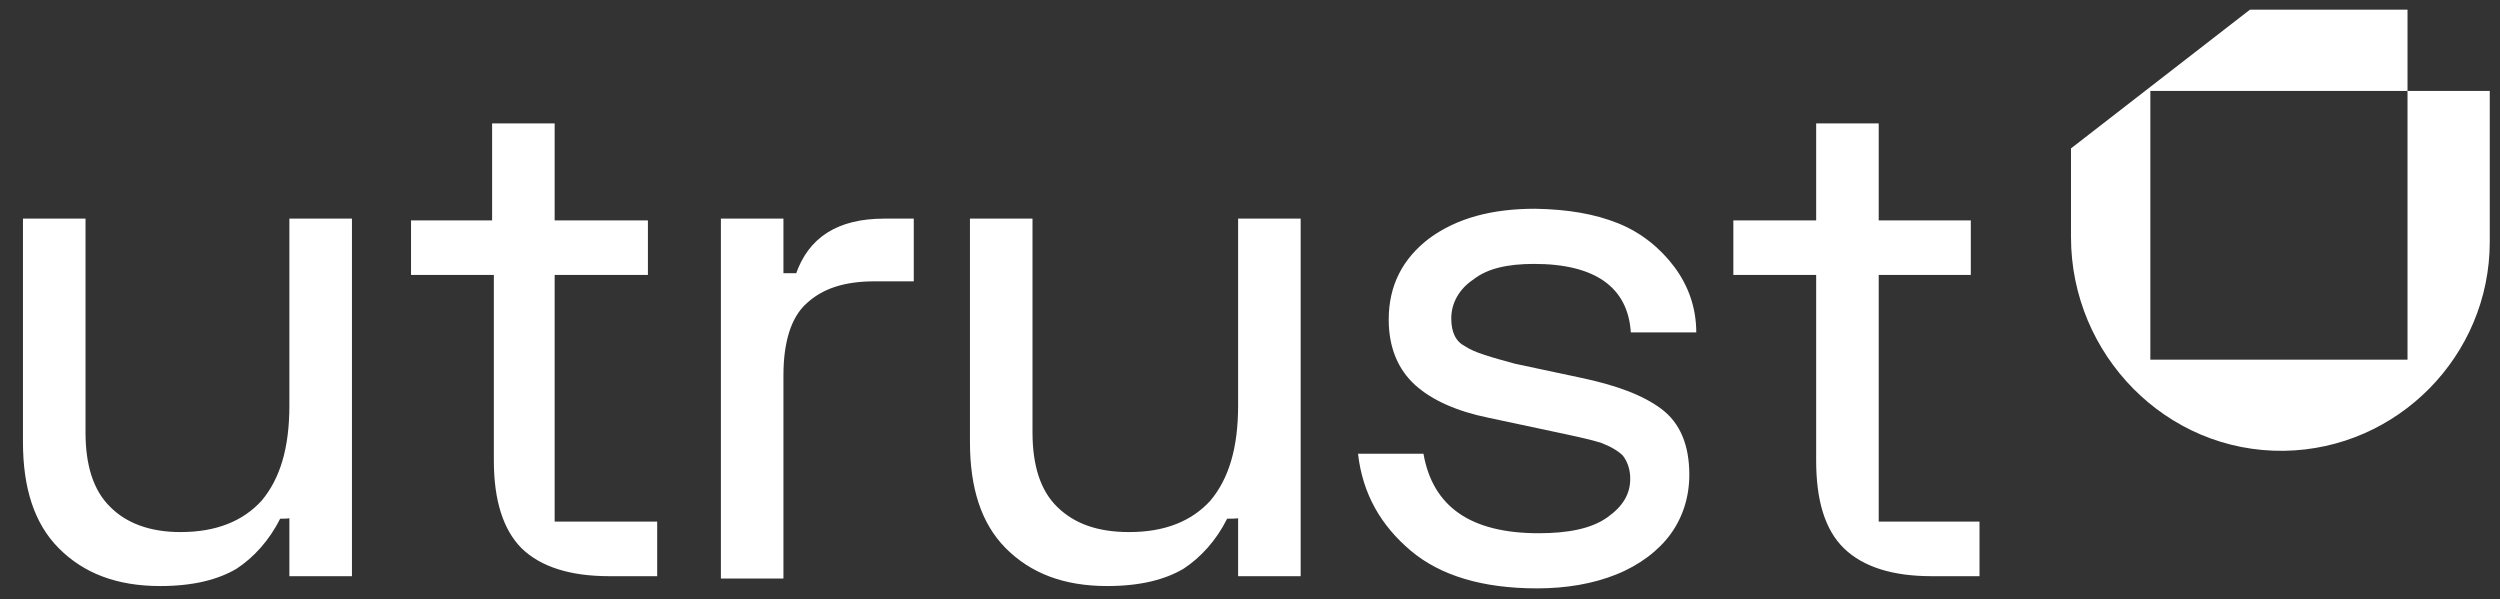
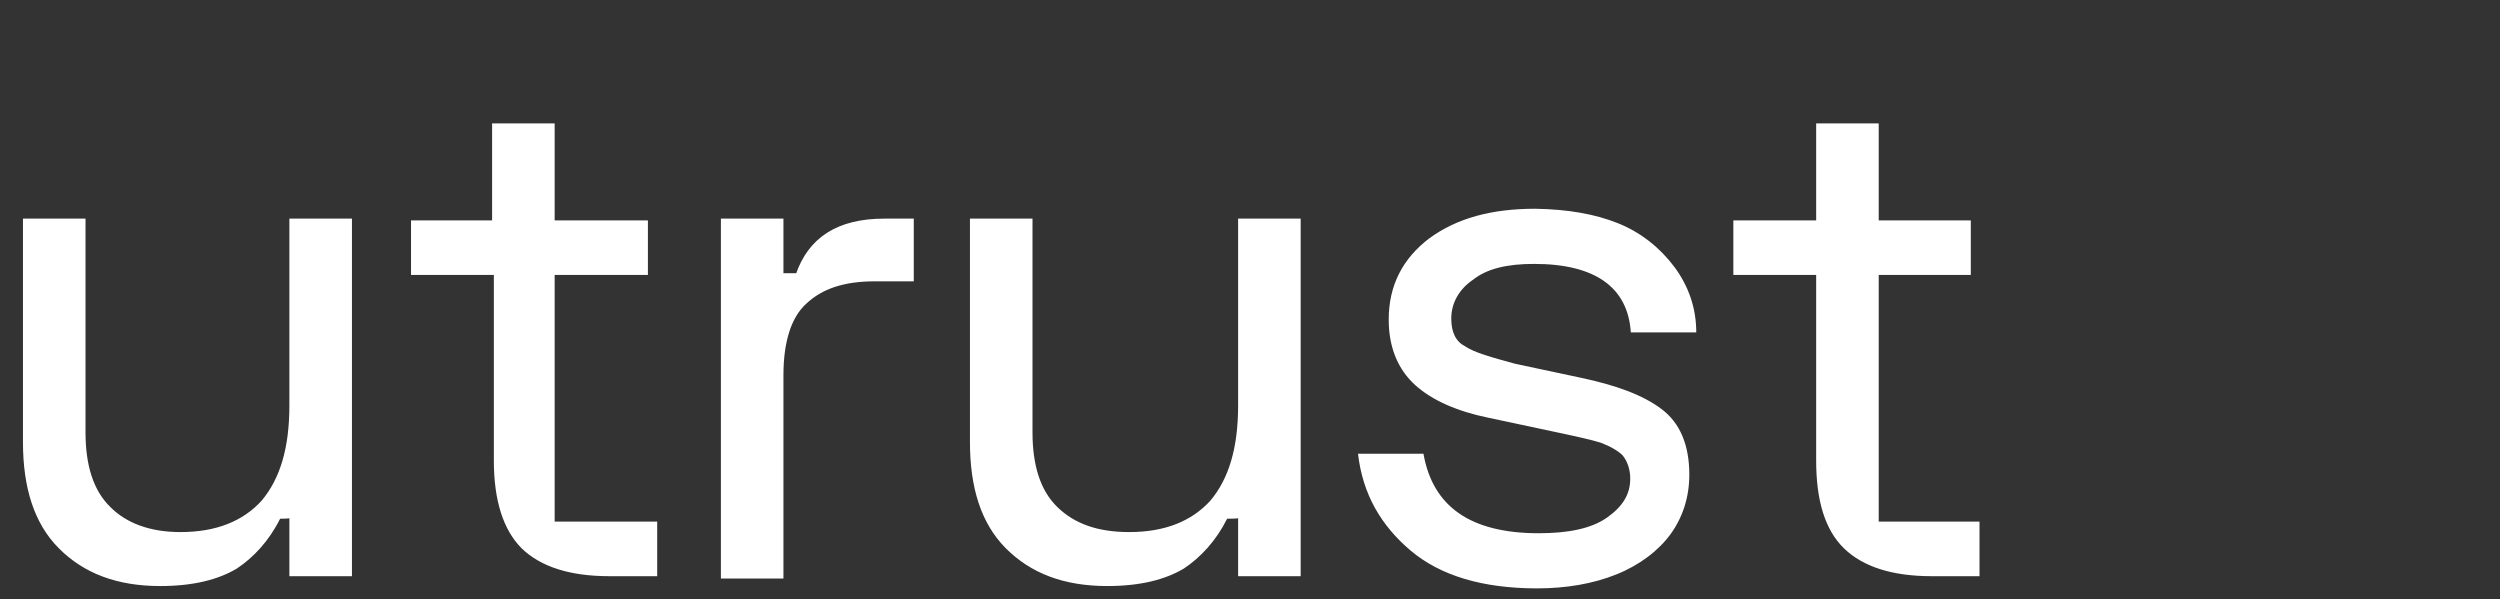
<svg xmlns="http://www.w3.org/2000/svg" width="146" height="35" viewBox="0 0 146 35" fill="none">
  <rect x="0" y="0" width="146" height="35" fill="#333333" stroke="none" />
  <g clip-path="url(#clip0_267_679)">
    <path d="M16.359 30.293C15.717 31.581 14.803 32.564 13.822 33.209C12.74 33.852 11.286 34.225 9.357 34.225C6.821 34.225 4.892 33.48 3.438 32.022C1.984 30.564 1.341 28.463 1.341 25.819V12.768H4.994V25.242C4.994 27.141 5.434 28.632 6.448 29.615C7.362 30.53 8.715 31.073 10.541 31.073C12.639 31.073 14.194 30.429 15.277 29.242C16.359 27.954 16.9 26.158 16.9 23.683V12.768H20.554V33.649H16.9V30.259C16.9 30.293 16.359 30.293 16.359 30.293ZM71.664 30.293C71.021 31.581 70.108 32.564 69.127 33.209C68.044 33.852 66.59 34.225 64.662 34.225C62.125 34.225 60.197 33.48 58.742 32.022C57.288 30.564 56.645 28.463 56.645 25.819V12.768H60.298V25.242C60.298 27.141 60.738 28.632 61.753 29.615C62.767 30.598 64.121 31.073 65.947 31.073C68.044 31.073 69.6 30.429 70.683 29.242C71.765 27.954 72.306 26.158 72.306 23.683V12.768H75.959V33.649H72.306V30.259C72.306 30.293 71.664 30.293 71.664 30.293ZM46.464 16.056C47.208 13.853 48.933 12.768 51.639 12.768H53.364V16.429H51.098C49.271 16.429 48.02 16.869 47.106 17.717C46.193 18.53 45.753 19.988 45.753 21.92V33.785H42.1V12.768H45.753V15.954H46.498V16.056H46.464ZM94.496 13.039C95.849 13.581 96.965 14.497 97.777 15.581C98.588 16.666 99.062 17.954 99.062 19.412H95.24C95.071 16.768 93.143 15.412 89.591 15.412C88.035 15.412 86.851 15.683 86.039 16.327C85.228 16.869 84.754 17.683 84.754 18.598C84.754 19.412 85.025 19.954 85.566 20.225C86.107 20.598 87.122 20.869 88.475 21.242L92.297 22.056C94.394 22.497 95.95 23.073 97.032 23.887C98.115 24.7 98.656 25.988 98.656 27.717C98.656 29.005 98.284 30.192 97.574 31.175C96.863 32.158 95.747 33.005 94.394 33.547C93.041 34.09 91.485 34.361 89.76 34.361C86.581 34.361 84.111 33.615 82.386 32.158C80.661 30.7 79.579 28.869 79.308 26.497H83.13C83.671 29.581 85.87 31.141 89.862 31.141C91.587 31.141 92.94 30.869 93.853 30.225C94.766 29.581 95.206 28.869 95.206 27.954C95.206 27.412 95.037 26.937 94.766 26.598C94.496 26.327 94.022 26.056 93.481 25.853C92.94 25.683 92.026 25.48 90.741 25.209L86.919 24.395C85.092 24.022 83.638 23.378 82.657 22.497C81.642 21.581 81.101 20.293 81.101 18.666C81.101 16.666 81.913 15.107 83.469 13.92C85.092 12.734 87.122 12.191 89.659 12.191C91.587 12.225 93.143 12.497 94.496 13.039ZM32.359 30.463H38.38V33.649H35.572C33.306 33.649 31.581 33.107 30.464 32.022C29.382 30.937 28.841 29.209 28.841 26.903V16.056H24.004V12.87H28.739V7.208H32.392V12.87H37.838V16.056H32.392V30.463H32.359ZM109.582 30.463H115.603V33.649H112.795C110.529 33.649 108.804 33.107 107.687 32.022C106.571 30.937 106.064 29.209 106.064 26.903V16.056H101.227V12.87H106.064V7.208H109.717V12.87H115.095V16.056H109.717V30.463H109.582Z" fill="white" />
-     <path d="M140.599 5.31V21.005H125.58V5.31H140.599V0.564H131.398L120.946 8.666V13.852C120.946 20.7 126.494 26.429 133.394 26.327C140.024 26.225 145.402 20.768 145.402 14.123V5.31H140.599Z" fill="white" />
  </g>
  <defs>
    <clipPath id="clip0_267_679">
      <rect width="145.132" height="34.75" fill="white" transform="translate(0.491 0.125)" />
    </clipPath>
  </defs>
</svg>